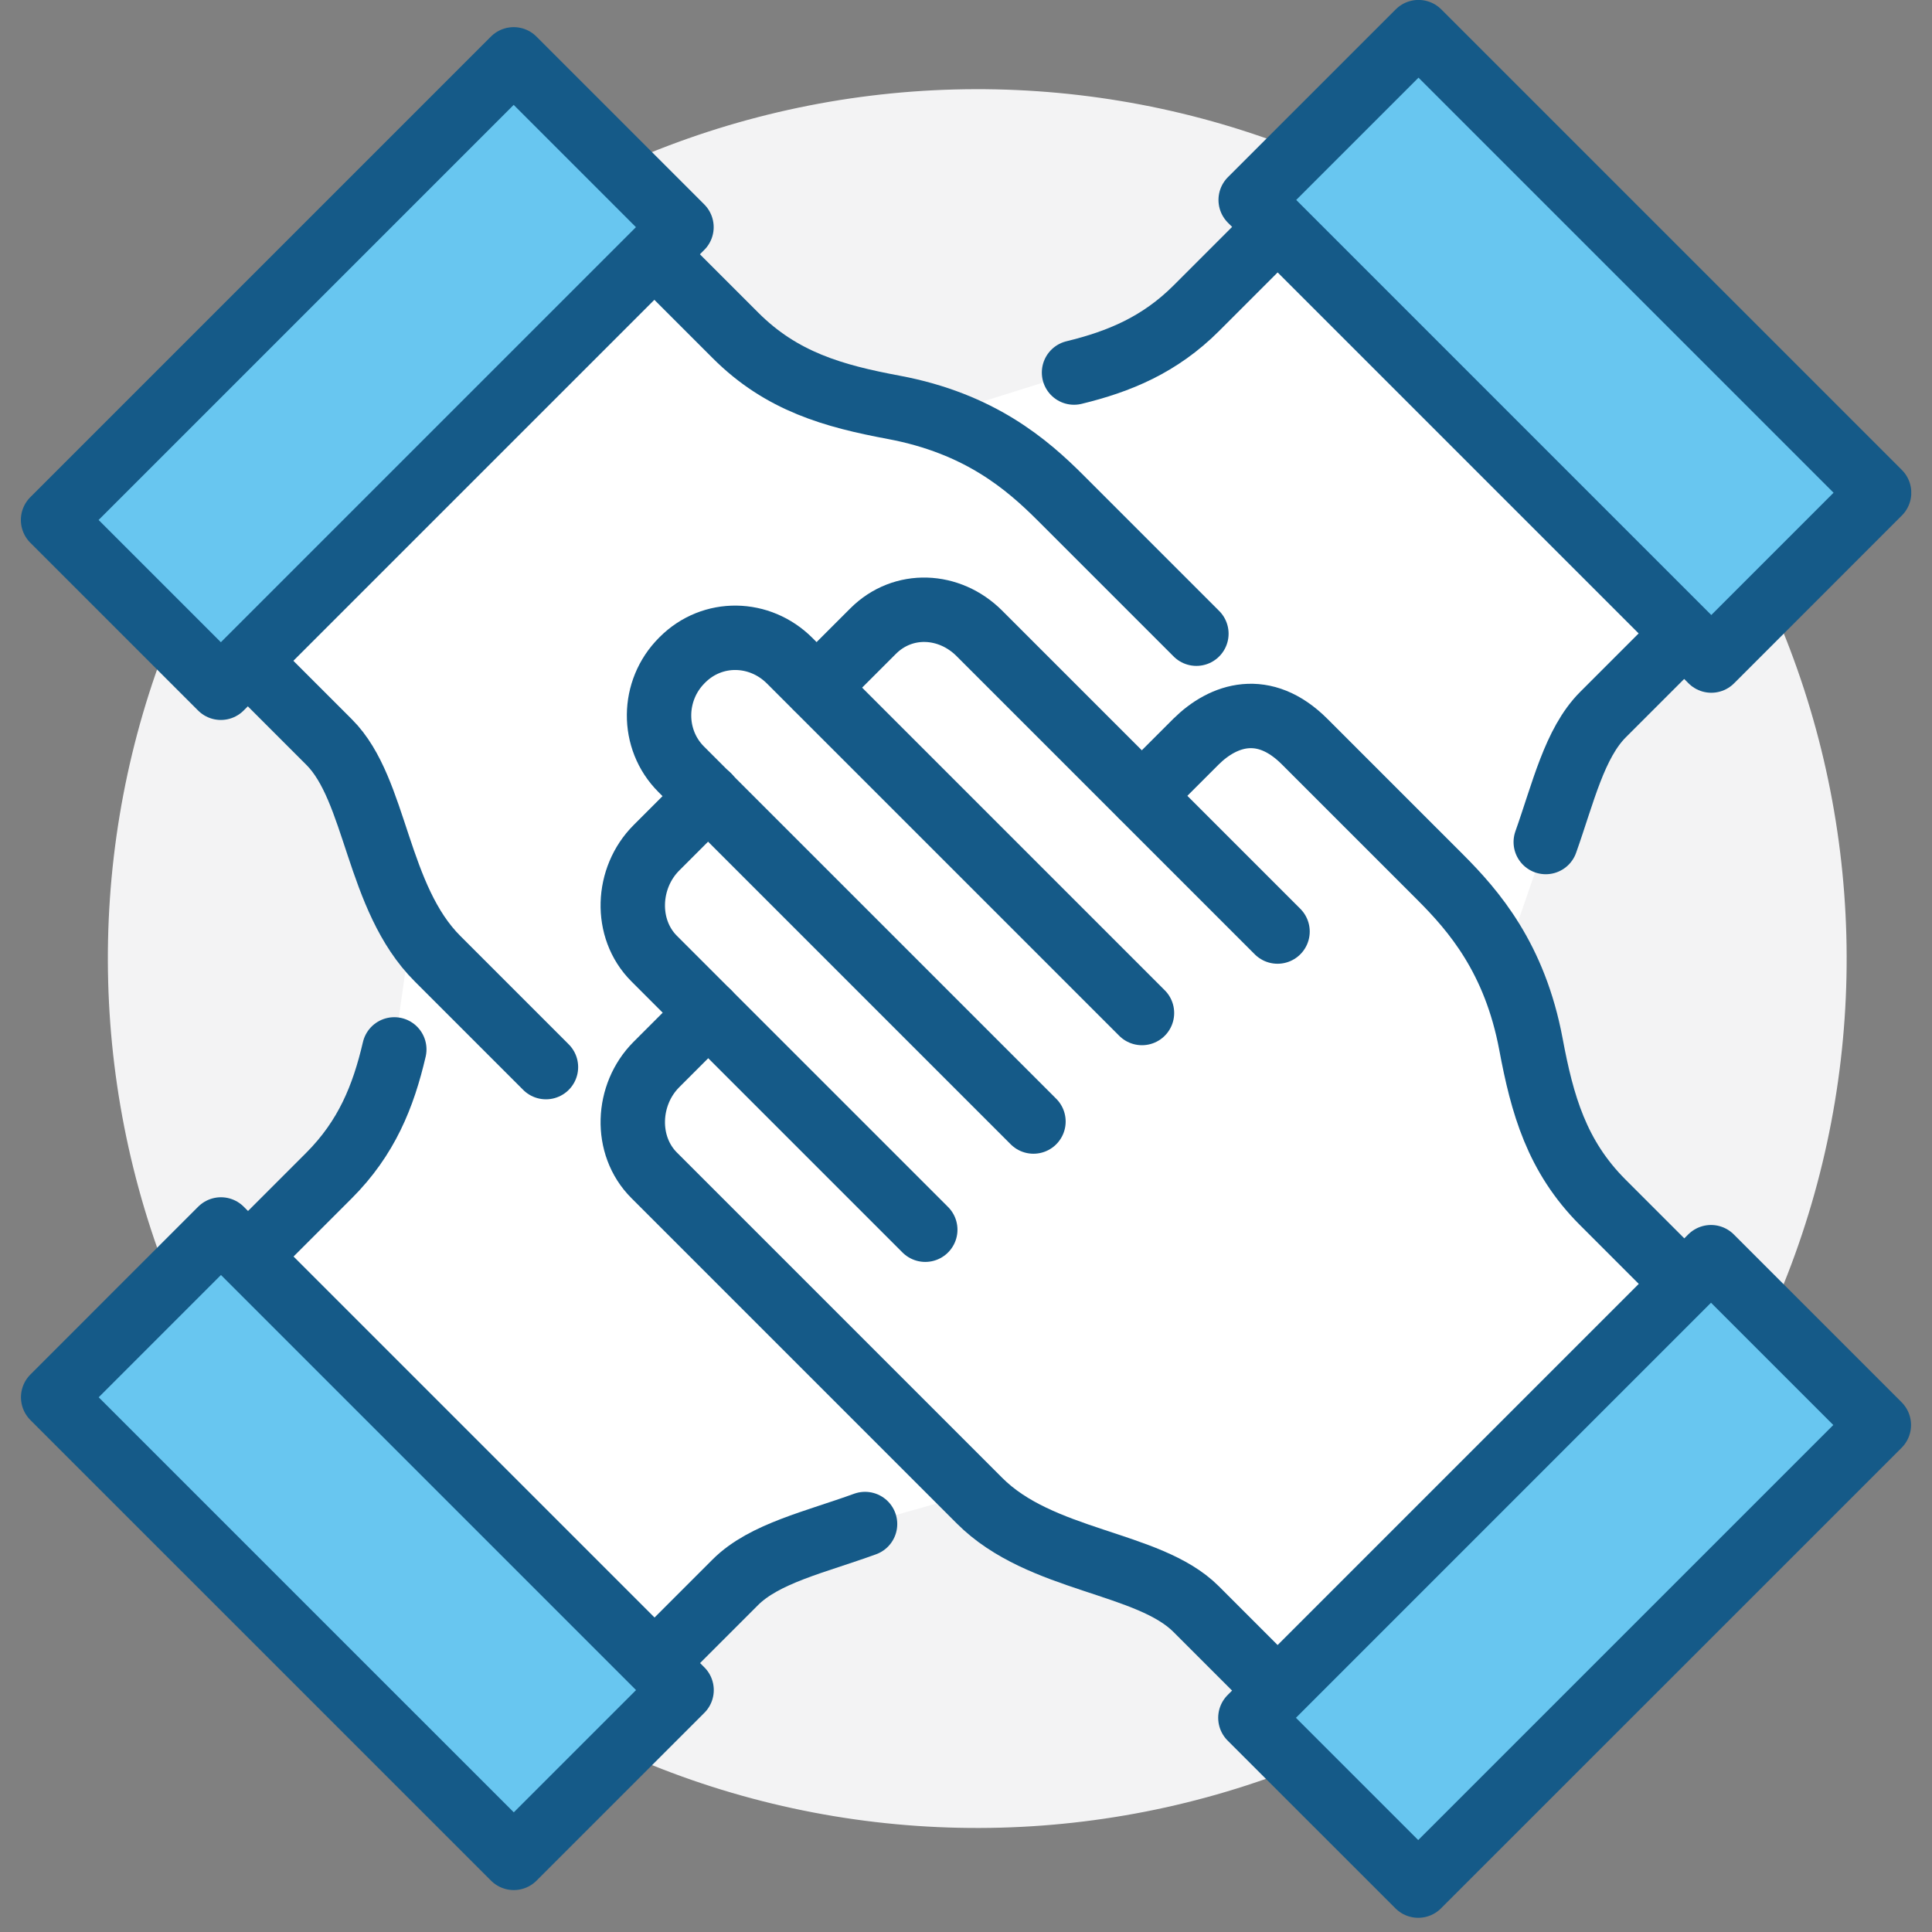
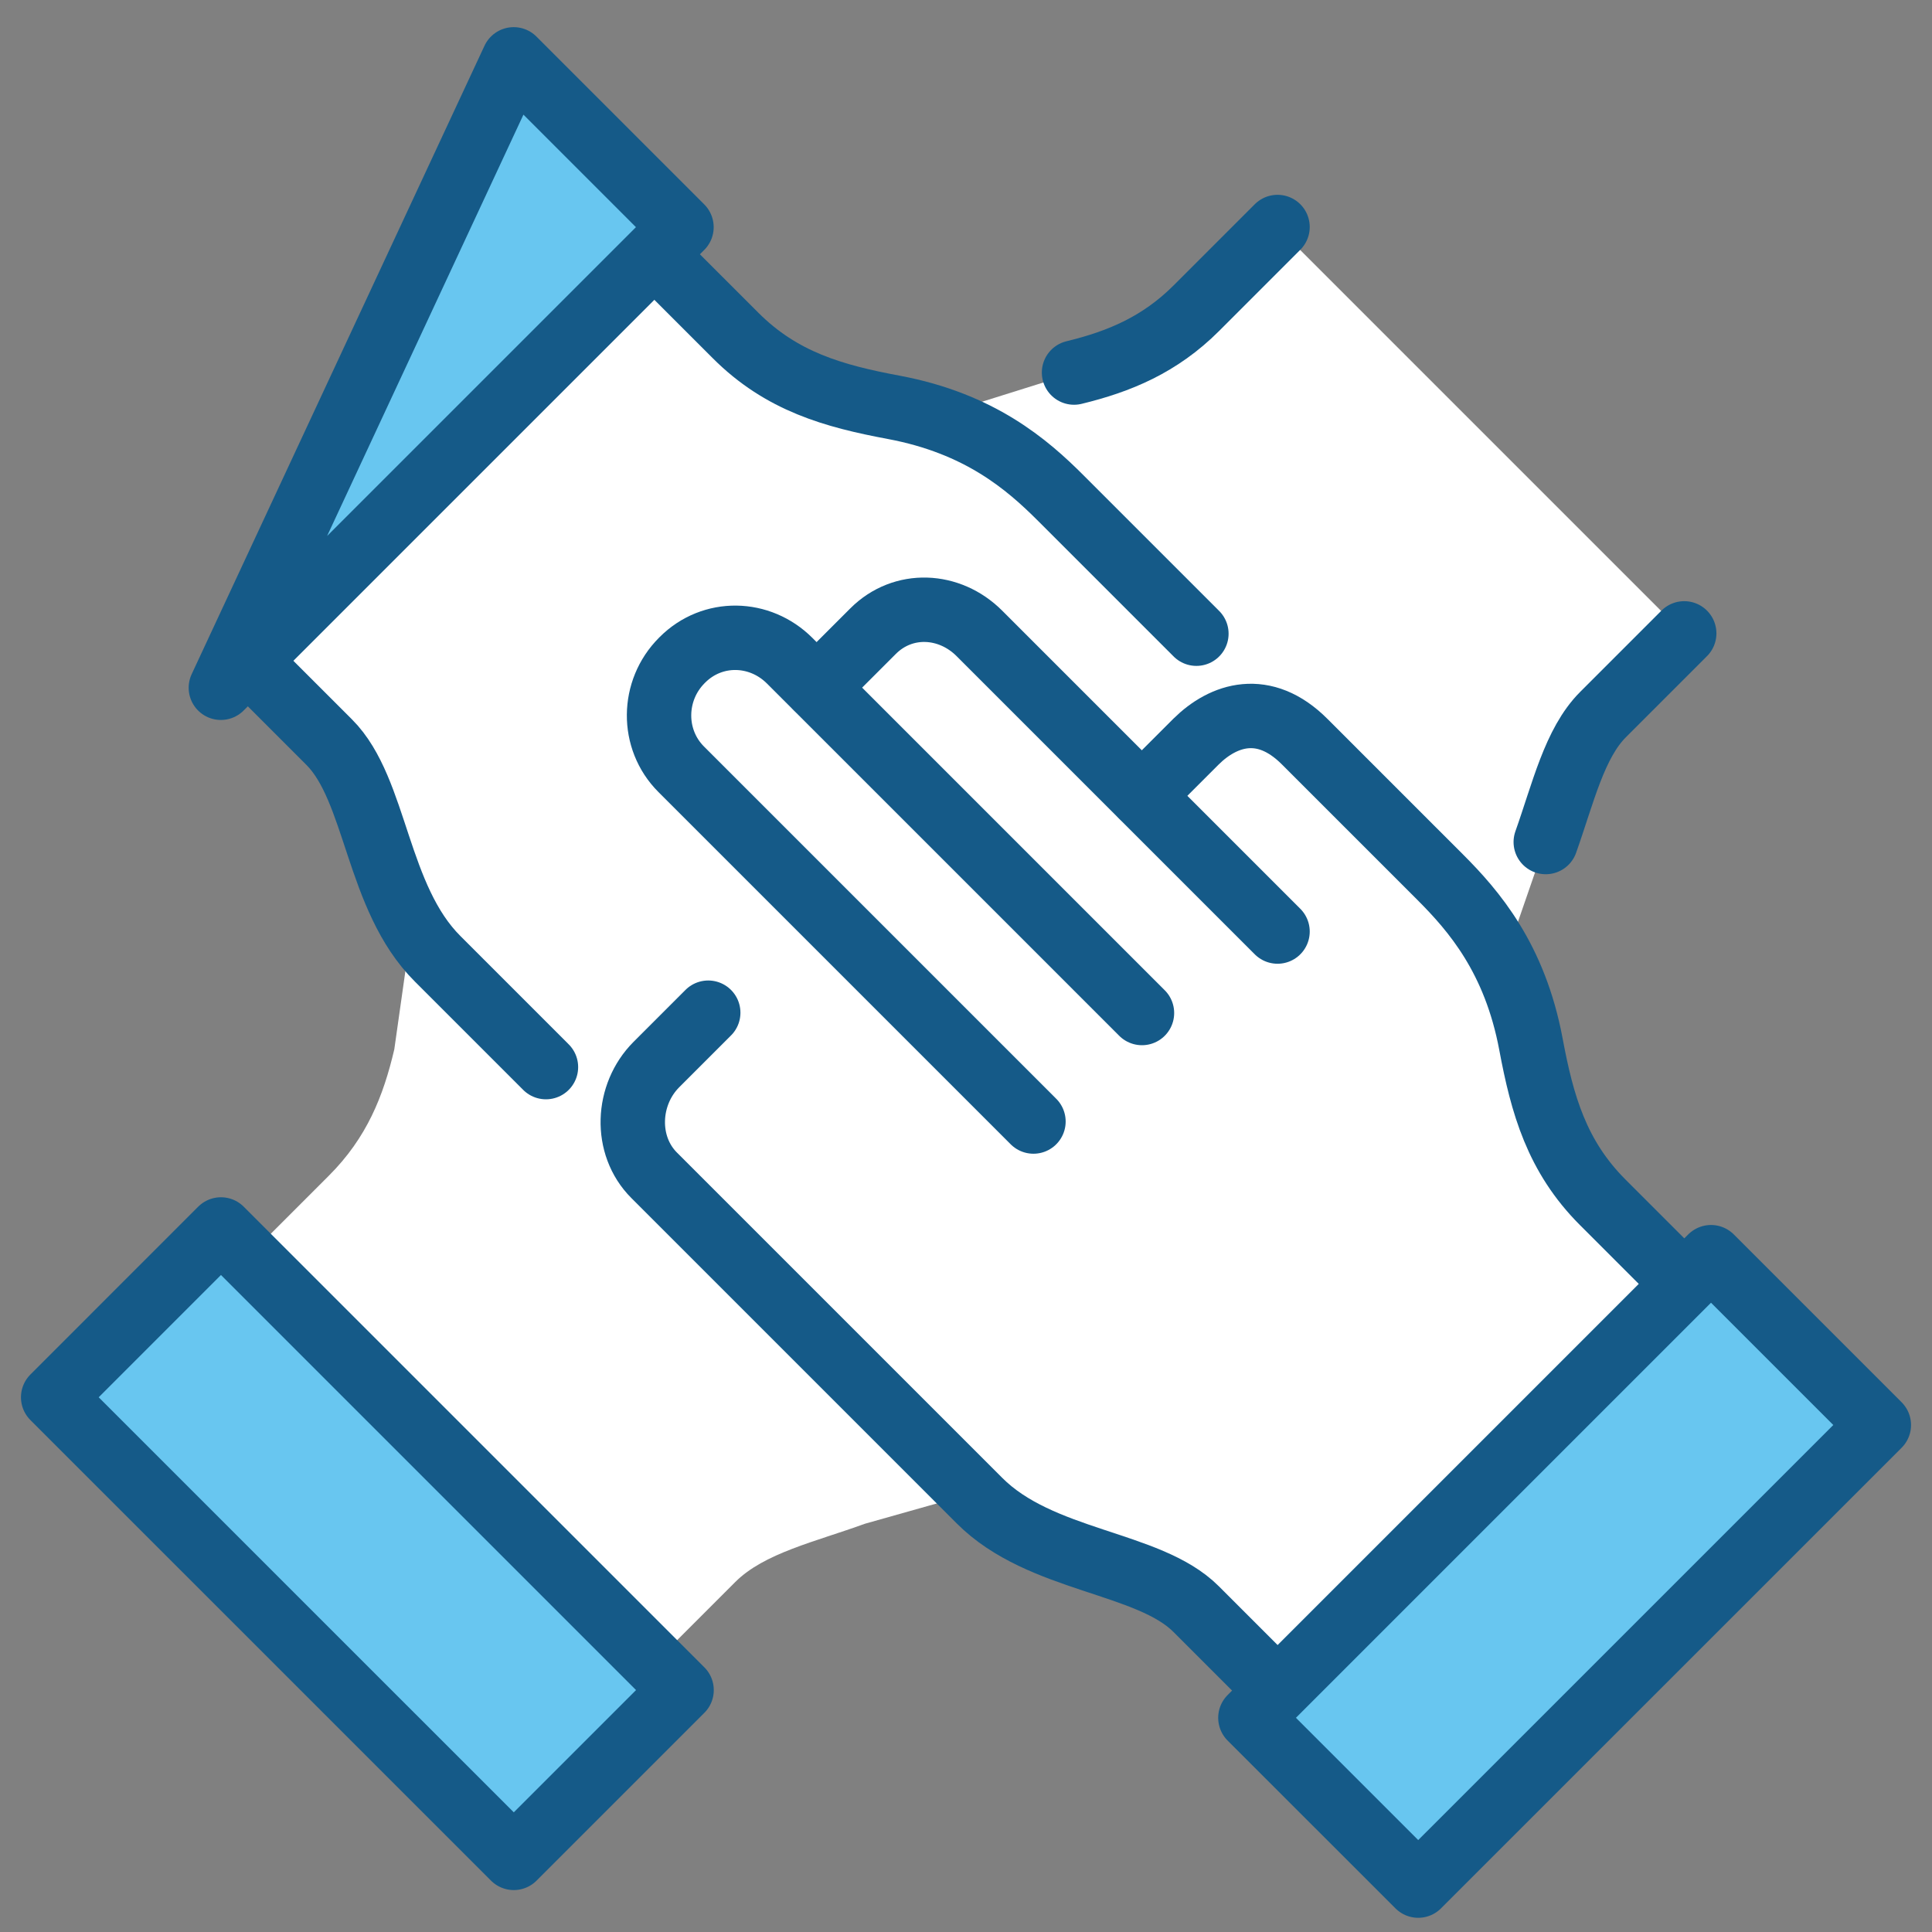
<svg xmlns="http://www.w3.org/2000/svg" width="60" height="60" viewBox="0 0 60 60" fill="none">
  <rect x="0" y="0" width="60" height="60" fill="#808080" stroke="none" />
  <g clip-path="url(#clip0_203_1560)">
-     <path d="M49.945 48.345C60.203 37.523 59.747 20.434 48.925 10.175C38.103 -0.084 21.014 0.372 10.755 11.194C0.496 22.016 0.953 39.105 11.774 49.364C22.596 59.623 39.686 59.167 49.945 48.345Z" fill="#F3F3F4" />
    <path d="M47.545 32.44C47.355 31.43 47.055 30.6 46.705 29.89L47.995 26.16C48.545 24.65 48.895 23.09 49.775 22.2L52.295 19.68L39.675 7.06L37.155 9.58C36.015 10.72 34.755 11.24 33.355 11.58L28.955 12.96C28.585 12.84 28.185 12.73 27.755 12.65C25.895 12.3 24.285 11.85 22.845 10.42L20.315 7.89L7.695 20.51L10.225 23.04C11.465 24.28 11.665 26.8 12.795 28.71L12.245 32.59C11.905 34.04 11.395 35.33 10.215 36.51L7.695 39.03L20.315 51.65L22.835 49.13C23.735 48.23 25.325 47.88 26.865 47.32L30.195 46.38L30.415 46.6C32.325 48.51 35.665 48.48 37.145 49.97L39.675 52.5L52.295 39.88L49.765 37.35C48.335 35.92 47.885 34.31 47.535 32.44H47.545Z" fill="white" />
-     <path d="M28.735 38.19L20.315 29.77C19.385 28.84 19.455 27.26 20.385 26.33L21.995 24.72" stroke="#155A88" stroke-width="2" stroke-linecap="round" stroke-linejoin="round" />
    <path d="M35.465 31.46L24.525 20.52C23.595 19.59 22.125 19.56 21.195 20.49L21.175 20.51C20.245 21.44 20.225 22.96 21.155 23.89L32.095 34.83" stroke="#155A88" stroke-width="2" stroke-linecap="round" stroke-linejoin="round" />
    <path d="M39.675 52.5L37.145 49.97C35.665 48.49 32.315 48.51 30.415 46.6L20.315 36.5C19.385 35.57 19.455 33.99 20.385 33.06L21.995 31.45" stroke="#155A88" stroke-width="2" stroke-linecap="round" stroke-linejoin="round" />
    <path d="M39.675 28.93C39.175 28.43 30.415 19.67 30.415 19.67C29.485 18.74 28.045 18.67 27.115 19.6L25.365 21.35" stroke="#155A88" stroke-width="2" stroke-linecap="round" stroke-linejoin="round" />
    <path d="M52.305 39.87L49.775 37.34C48.345 35.91 47.895 34.3 47.545 32.43C47.045 29.76 45.775 28.29 44.725 27.24C43.675 26.19 42.555 25.07 40.515 23.03C39.255 21.77 37.995 22.19 37.145 23.03L35.465 24.71" stroke="#155A88" stroke-width="2" stroke-linecap="round" stroke-linejoin="round" />
    <path d="M53.137 39.043L38.832 53.348L44.044 58.559L58.349 44.255L53.137 39.043Z" fill="#68C6F0" stroke="#155A88" stroke-width="2" stroke-linecap="round" stroke-linejoin="round" />
    <path d="M7.695 20.52L10.225 23.05C11.705 24.53 11.685 27.88 13.595 29.78L16.955 33.14" stroke="#155A88" stroke-width="2" stroke-linecap="round" stroke-linejoin="round" />
    <path d="M20.315 7.89L22.845 10.42C24.275 11.85 25.885 12.3 27.755 12.65C30.425 13.15 31.895 14.42 32.945 15.47C33.995 16.52 35.115 17.64 37.155 19.68" stroke="#155A88" stroke-width="2" stroke-linecap="round" stroke-linejoin="round" />
-     <path d="M15.953 1.843L1.648 16.148L6.859 21.359L21.164 7.055L15.953 1.843Z" fill="#68C6F0" stroke="#155A88" stroke-width="2" stroke-linecap="round" stroke-linejoin="round" />
-     <path d="M20.315 51.66L22.835 49.14C23.735 48.24 25.325 47.89 26.865 47.33" stroke="#155A88" stroke-width="2" stroke-linecap="round" stroke-linejoin="round" />
-     <path d="M7.695 39.03L10.215 36.51C11.385 35.34 11.905 34.05 12.245 32.59" stroke="#155A88" stroke-width="2" stroke-linecap="round" stroke-linejoin="round" />
+     <path d="M15.953 1.843L6.859 21.359L21.164 7.055L15.953 1.843Z" fill="#68C6F0" stroke="#155A88" stroke-width="2" stroke-linecap="round" stroke-linejoin="round" />
    <path d="M6.862 38.182L1.651 43.394L15.956 57.698L21.167 52.487L6.862 38.182Z" fill="#68C6F0" stroke="#155A88" stroke-width="2" stroke-linecap="round" stroke-linejoin="round" />
    <path d="M52.305 19.67L49.785 22.19C48.895 23.08 48.545 24.63 48.005 26.15" stroke="#155A88" stroke-width="2" stroke-linecap="round" stroke-linejoin="round" />
    <path d="M39.675 7.05L37.155 9.57C36.015 10.71 34.755 11.23 33.355 11.57" stroke="#155A88" stroke-width="2" stroke-linecap="round" stroke-linejoin="round" />
-     <path d="M44.053 0.998L38.841 6.209L53.146 20.514L58.357 15.302L44.053 0.998Z" fill="#68C6F0" stroke="#155A88" stroke-width="2" stroke-linecap="round" stroke-linejoin="round" />
  </g>
  <defs>
    <clipPath id="clip0_203_1560">
      <rect width="58.71" height="59.55" fill="white" transform="translate(0.645)" />
    </clipPath>
  </defs>
</svg>